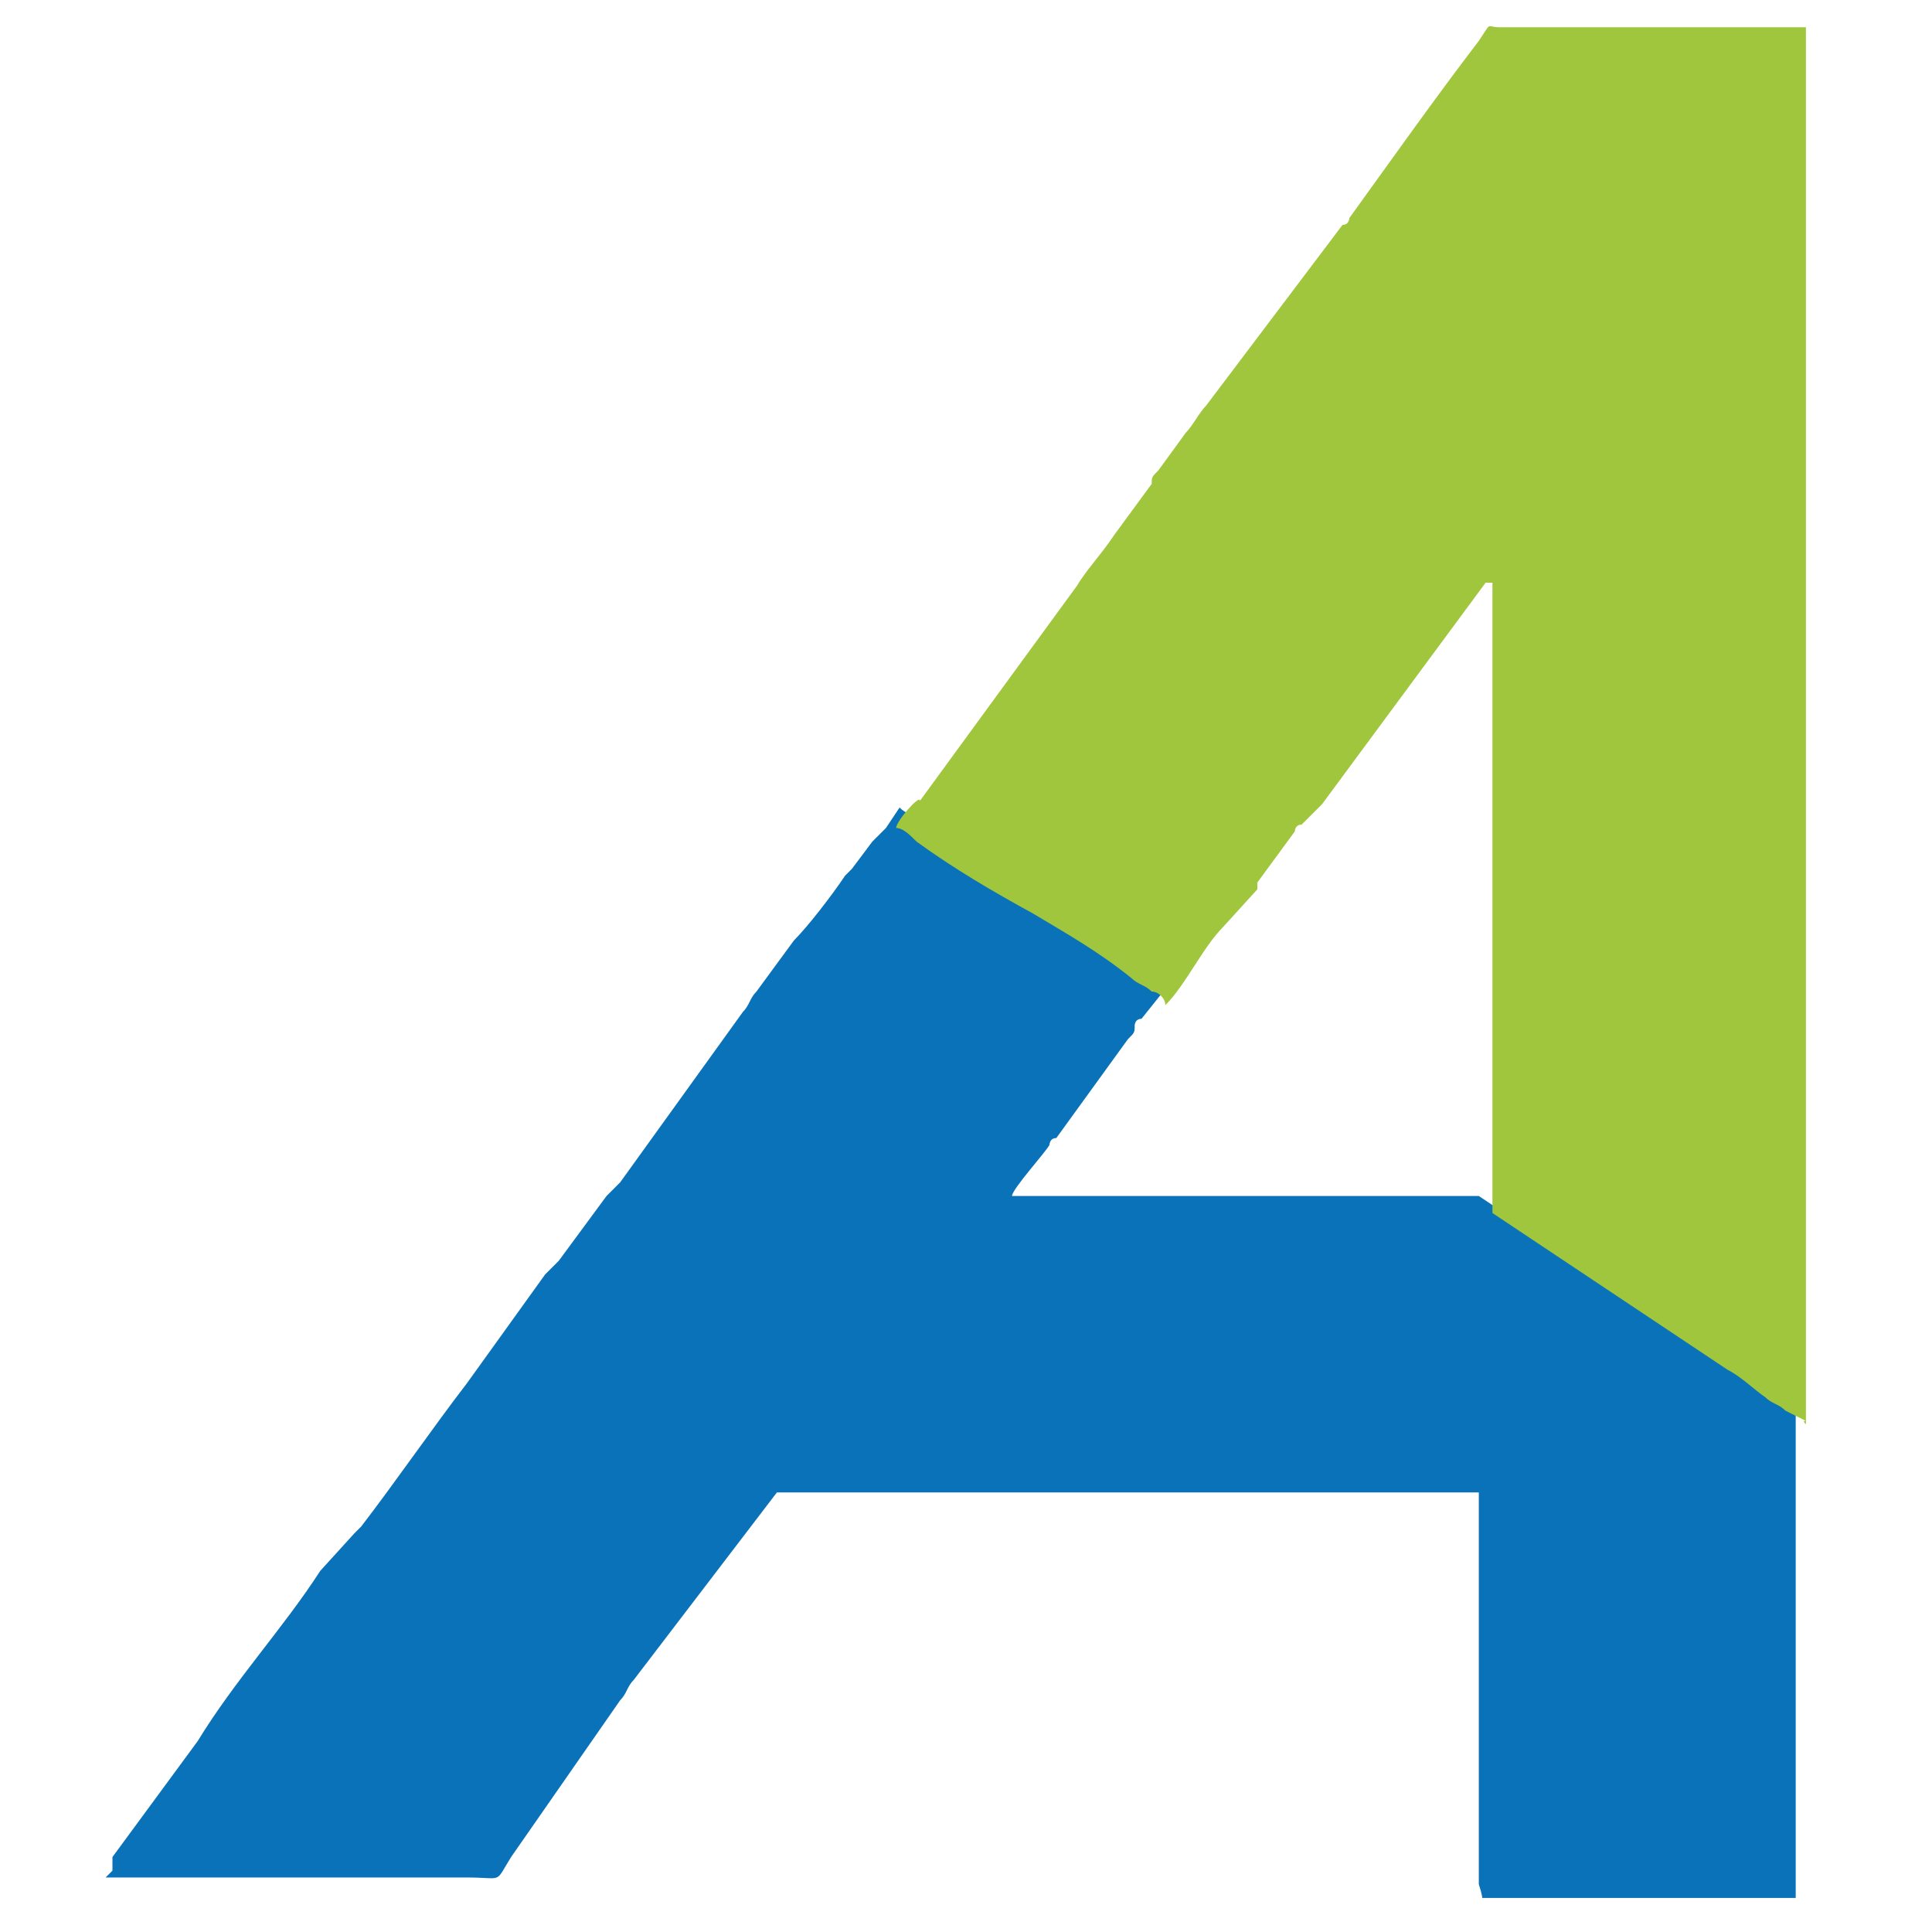
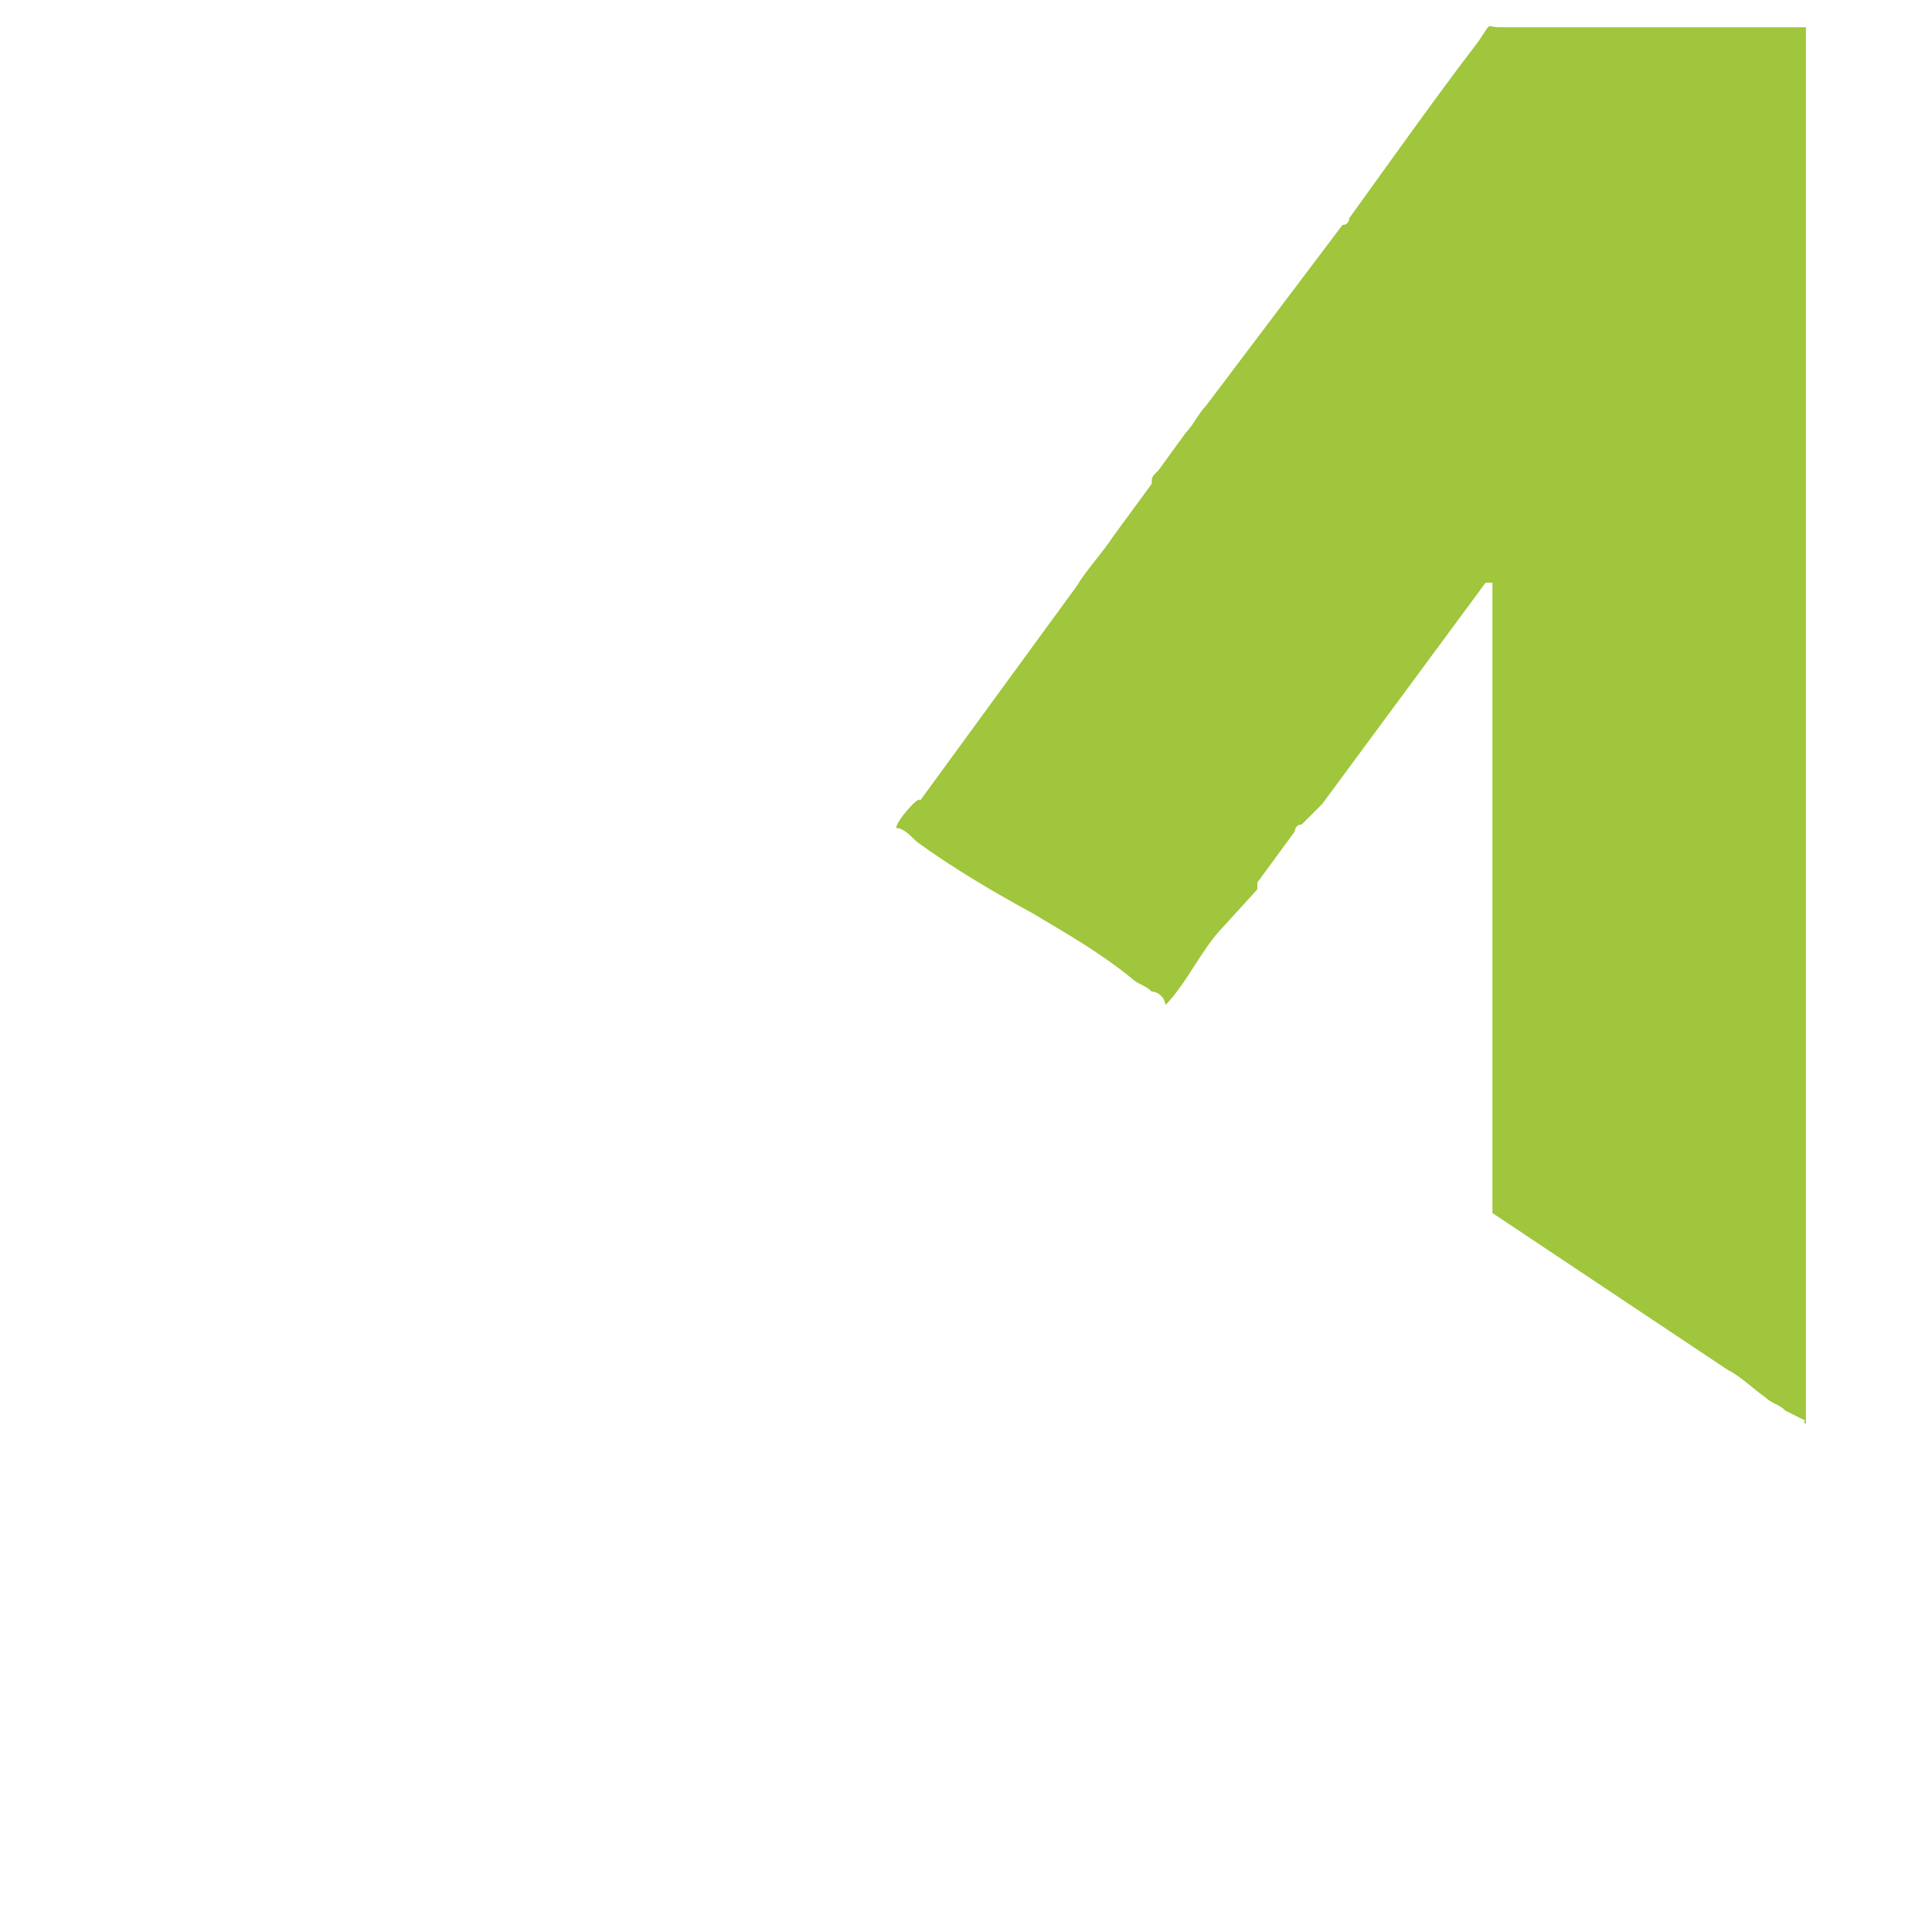
<svg xmlns="http://www.w3.org/2000/svg" viewBox="0 0 56.7 56.7">
  <style type="text/css">  
	.st0{fill:#0A72B9;}
	.st1{fill:#9FC63C;}
</style>
-   <path class="st0" d="M43.5 55.7h9.2c0-0.2 0-3.1 0-3.6v-3.6 -7.3c-0.2 0 0 0.2-0.2-0.2L52 40.9c-0.2-0.2-0.4-0.2-0.6-0.4 -0.4-0.2-0.8-0.6-1.1-0.8l-6.9-4.6c-1.1 0-2.3 0-3.4 0 -0.6 0-1.1 0-1.7 0H37c-0.2 0-0.2 0-0.4 0 -1.1 0-2.3 0-3.4 0h-2.7c-0.2 0-0.6 0-0.8 0 0-0.2 1-1.3 1.1-1.5 0 0 0-0.2 0.2-0.2l2.1-2.9c0.2-0.2 0.2-0.2 0.2-0.4 0 0 0-0.2 0.2-0.2l0.8-1c0-0.2-0.4-0.2-0.4-0.4 -0.2-0.2-0.4-0.2-0.6-0.4 -1-0.6-1.9-1.1-2.9-1.9 -1.1-0.8-2.3-1.5-3.4-2.1 -0.2-0.2-0.4-0.2-0.6-0.4l-0.4 0.6 -0.2 0.2 -0.2 0.2 -0.6 0.8 -0.2 0.2c-0.4 0.6-1.1 1.5-1.5 1.9l-1.1 1.5c-0.2 0.2-0.2 0.4-0.4 0.6l-3.6 5 -0.2 0.2 -0.2 0.2L16.4 37l-0.2 0.2L16 37.4l-2.3 3.2c-1 1.3-2.1 2.9-3.1 4.2l-0.2 0.2 -1 1.1c-1.1 1.7-2.5 3.2-3.6 5l-2.5 3.4c0 0 0 0 0 0.2 0 0 0 0 0 0.2 -0.2 0.2-0.2 0.2-0.2 0.2H3c0.2 0 0.2 0 0.4 0 3.4 0 6.9 0 10.3 0 1.1 0 0.8 0.2 1.3-0.6l3.2-4.6c0.2-0.2 0.2-0.4 0.4-0.6l4.2-5.5h20.6v11.5C43.5 55.6 43.5 55.7 43.5 55.7" />
  <path class="st1" d="M26.3 24.3c0.2 0 0.4 0.2 0.6 0.4 1.1 0.8 2.3 1.5 3.4 2.1 1 0.6 1.9 1.1 2.9 1.9 0.2 0.2 0.4 0.2 0.6 0.4 0.2 0 0.4 0.2 0.4 0.4 0.6-0.6 1.1-1.7 1.7-2.3l1-1.1c0 0 0 0 0-0.2l1.1-1.5c0 0 0-0.2 0.2-0.2l0.4-0.4 0.2-0.2 4.8-6.5c0 0 0 0 0.2 0 0 5.3 0 10.9 0 16.4 0 0.2 0 0.2 0 0.2 0 0.2 0 0.2 0 0.2 0 0.2 0 1.7 0 1.7l6.9 4.6c0.4 0.2 0.8 0.6 1.1 0.8 0.2 0.2 0.4 0.2 0.6 0.4l0.4 0.2c0.4 0.2 0 0 0.2 0.2V2.1c0-0.4 0-1 0-1.3H44c-0.4 0-0.2-0.2-0.6 0.4 -1.3 1.7-2.5 3.4-3.8 5.2 0 0 0 0.2-0.2 0.2l-4 5.3c-0.2 0.2-0.4 0.6-0.6 0.8l-0.8 1.1c-0.2 0.2-0.2 0.2-0.2 0.4l-1.1 1.5c-0.4 0.6-0.8 1-1.1 1.5L27 23.5C27 23.3 26.3 24.1 26.3 24.3" />
</svg>